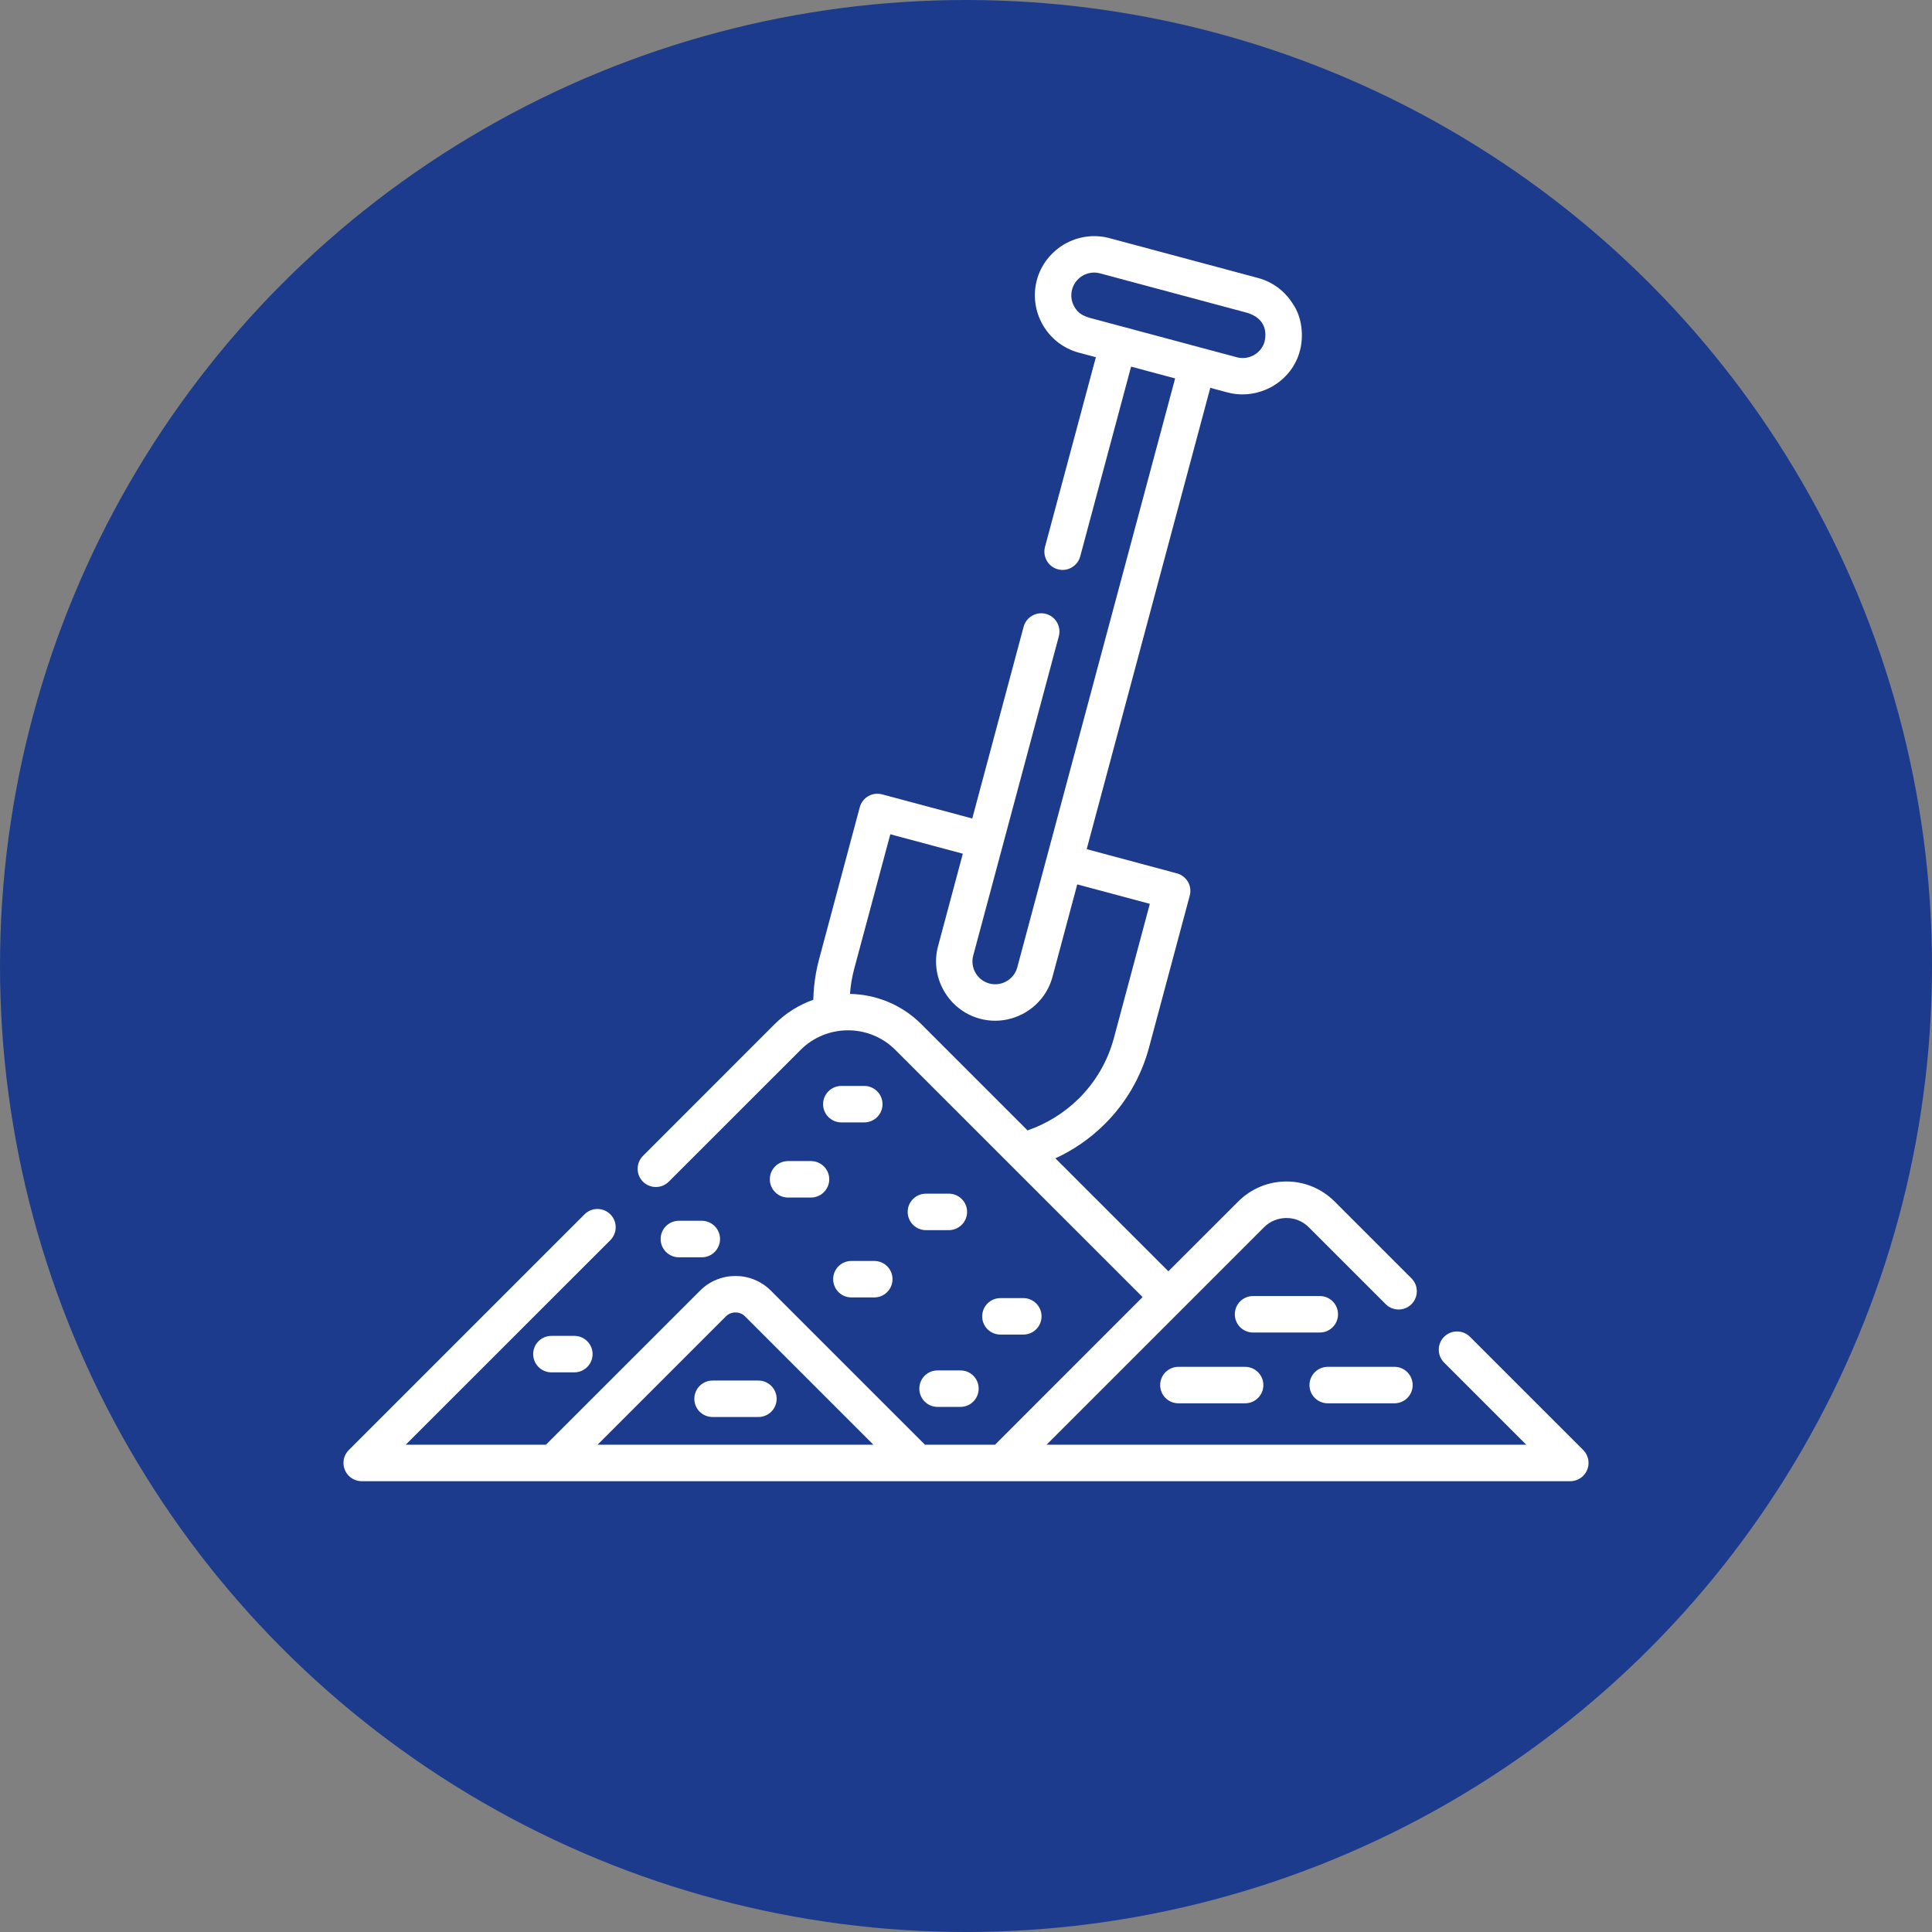
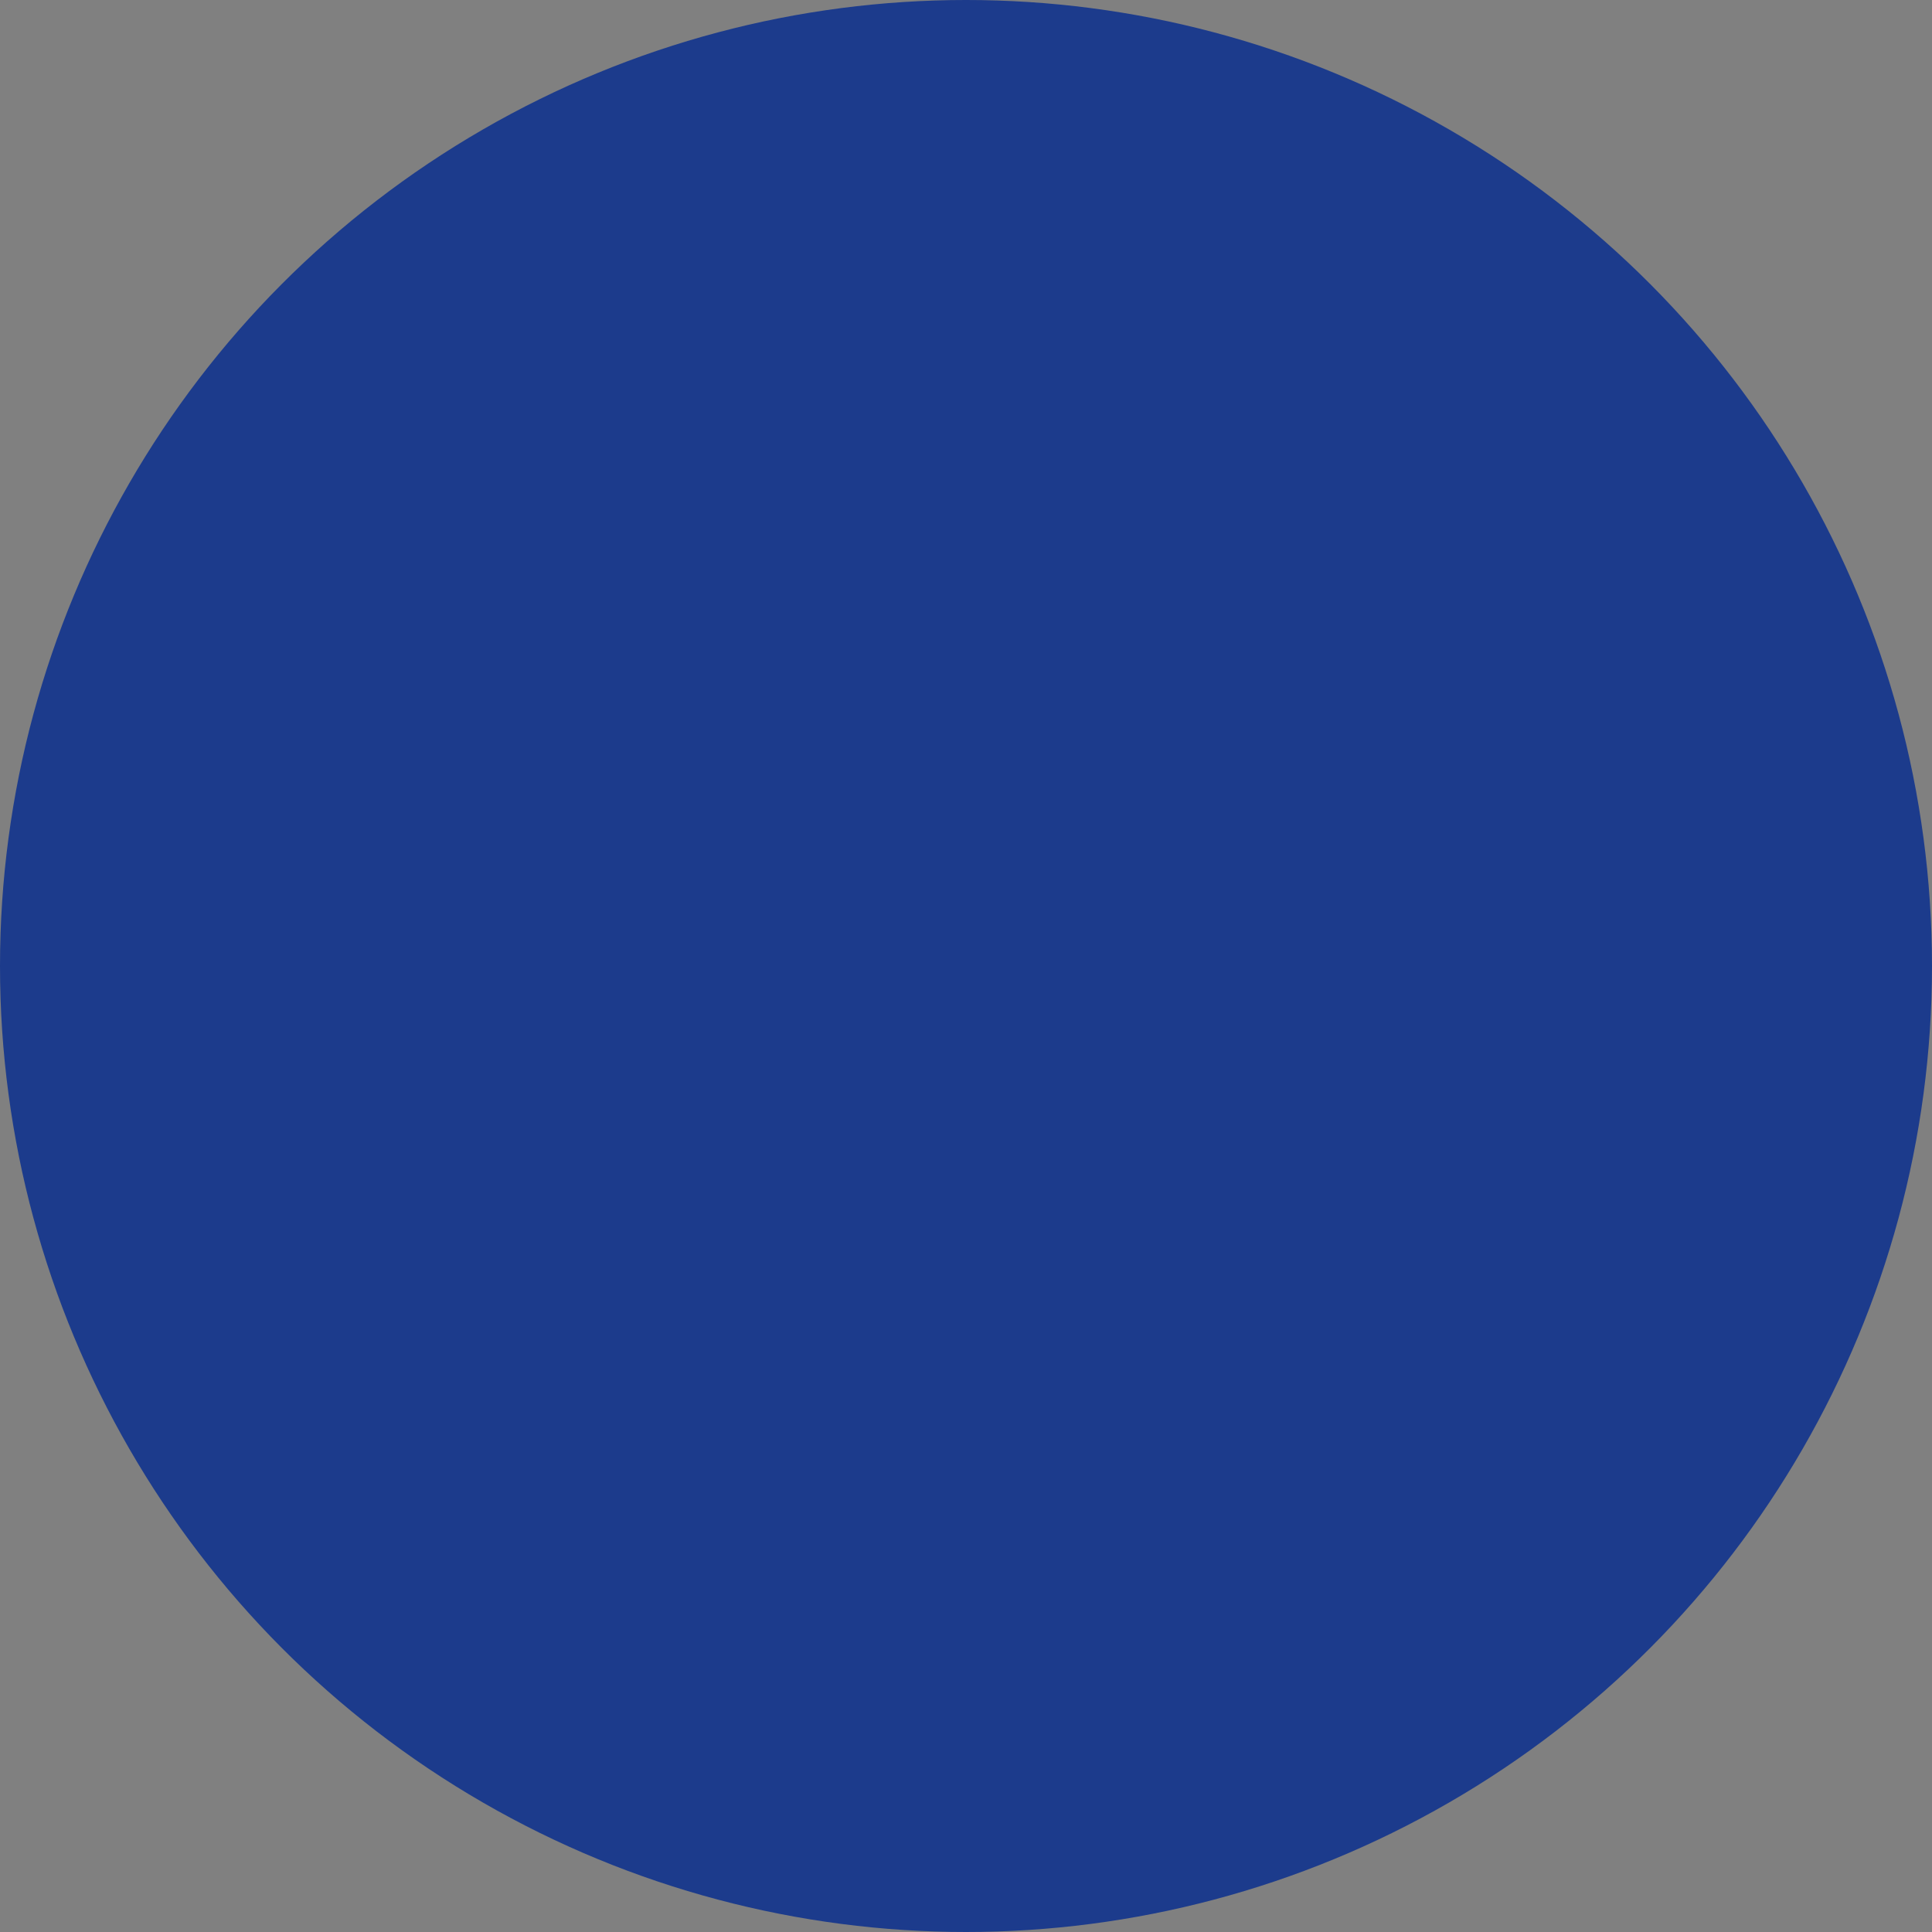
<svg xmlns="http://www.w3.org/2000/svg" width="180" height="180" viewBox="0 0 180 180" fill="none">
  <rect x="0" y="0" width="180" height="180" fill="#808080" stroke="none" />
  <g clip-path="url(#clip0_2781_63)">
    <circle cx="90" cy="90" r="90" fill="#1C3B8C" />
    <g clip-path="url(#clip1_2781_63)">
      <path d="M116.24 29.155L102.491 25.469C101.926 25.315 101.347 25.411 100.879 25.681C99.858 26.265 99.511 27.563 100.095 28.577C100.442 29.181 100.853 29.393 101.476 29.599L115.232 33.285C116.337 33.58 117.487 32.945 117.814 31.846C118.116 30.51 117.544 29.579 116.24 29.155ZM93.204 124.339C92.266 124.339 91.509 123.582 91.509 122.644C91.509 121.7 92.267 120.942 93.204 120.942H95.343C96.28 120.942 97.038 121.7 97.038 122.644C97.038 123.582 96.28 124.339 95.343 124.339H93.204ZM51.376 127.859C50.432 127.859 49.674 127.094 49.674 126.157C49.674 125.219 50.432 124.461 51.376 124.461H53.508C54.446 124.461 55.21 125.219 55.21 126.157C55.21 127.094 54.446 127.859 53.508 127.859H51.376ZM63.251 117.14C62.313 117.14 61.549 116.376 61.549 115.438C61.549 114.5 62.313 113.736 63.251 113.736H65.383C66.321 113.736 67.085 114.501 67.085 115.438C67.085 116.376 66.321 117.14 65.383 117.14H63.251ZM73.424 111.572C72.48 111.572 71.722 110.808 71.722 109.87C71.722 108.932 72.48 108.175 73.424 108.175H75.556C76.493 108.175 77.258 108.933 77.258 109.87C77.258 110.808 76.493 111.572 75.556 111.572H73.424ZM78.388 104.572C77.45 104.572 76.686 103.814 76.686 102.876C76.686 101.939 77.45 101.174 78.388 101.174H80.52C81.458 101.174 82.222 101.939 82.222 102.876C82.222 103.814 81.458 104.572 80.52 104.572H78.388ZM86.268 114.61C85.33 114.61 84.566 113.845 84.566 112.908C84.566 111.97 85.33 111.212 86.268 111.212H88.4C89.338 111.212 90.102 111.97 90.102 112.908C90.102 113.845 89.338 114.61 88.4 114.61H86.268ZM79.319 120.878C78.381 120.878 77.624 120.113 77.624 119.176C77.624 118.238 78.382 117.481 79.319 117.481H81.457C82.395 117.481 83.153 118.238 83.153 119.176C83.153 120.114 82.395 120.878 81.457 120.878H79.319ZM87.347 131.076C86.409 131.076 85.652 130.312 85.652 129.374C85.652 128.437 86.409 127.679 87.347 127.679H89.486C90.423 127.679 91.181 128.437 91.181 129.374C91.181 130.312 90.423 131.076 89.486 131.076H87.347ZM66.385 132.02C65.447 132.02 64.689 131.263 64.689 130.325C64.689 129.387 65.447 128.623 66.385 128.623H70.656C71.593 128.623 72.358 129.387 72.358 130.325C72.358 131.263 71.593 132.02 70.656 132.02H66.385ZM116.741 124.147C115.804 124.147 115.046 123.389 115.046 122.451C115.046 121.507 115.804 120.749 116.741 120.749H122.965C123.902 120.749 124.66 121.507 124.66 122.451C124.66 123.389 123.902 124.147 122.965 124.147H116.741ZM109.786 130.742C108.849 130.742 108.091 129.984 108.091 129.047C108.091 128.109 108.849 127.345 109.786 127.345H116.003C116.941 127.345 117.705 128.109 117.705 129.047C117.705 129.984 116.941 130.742 116.003 130.742H109.786ZM123.703 130.742C122.766 130.742 122.001 129.984 122.001 129.047C122.001 128.109 122.766 127.345 123.703 127.345H129.92C130.858 127.345 131.615 128.109 131.615 129.047C131.615 129.984 130.857 130.742 129.92 130.742H123.703ZM134.544 126.947C133.882 126.285 133.882 125.206 134.544 124.545C135.212 123.883 136.284 123.883 136.952 124.545L147.504 135.096C148.165 135.764 148.165 136.837 147.504 137.498C147.17 137.832 146.734 137.999 146.303 137.999C108.765 137.999 71.233 137.999 33.702 137.999C32.764 137.999 32 137.235 32 136.297C32 135.829 32.193 135.398 32.507 135.09L54.458 113.139C55.126 112.471 56.199 112.471 56.867 113.139C57.528 113.8 57.528 114.873 56.867 115.541L37.799 134.602H50.862L65.222 120.248C66.127 119.337 67.329 118.88 68.523 118.88C69.717 118.88 70.918 119.337 71.824 120.248L86.178 134.602H92.703L106.453 120.846L83.416 97.816C82.209 96.602 80.603 95.992 79.004 95.992C77.405 95.992 75.799 96.602 74.592 97.816L62.306 110.095C61.645 110.756 60.565 110.756 59.904 110.095C59.242 109.434 59.242 108.355 59.904 107.693L72.183 95.407C73.23 94.367 74.463 93.609 75.773 93.147C75.786 92.748 75.806 92.35 75.844 91.946C75.934 91.072 76.082 90.211 76.313 89.37L80.102 75.209C80.346 74.304 81.277 73.764 82.183 74.008L90.583 76.256L95.368 58.395C95.612 57.49 96.543 56.957 97.448 57.194C98.354 57.438 98.887 58.37 98.65 59.275L90.673 89.029C90.371 90.16 91.046 91.329 92.176 91.63C93.3 91.932 94.475 91.258 94.777 90.128L109.484 35.256L105.381 34.158L100.641 51.839C100.397 52.744 99.466 53.284 98.56 53.04C97.655 52.796 97.121 51.865 97.359 50.959L102.099 33.279L100.506 32.855C99.042 32.457 97.867 31.506 97.16 30.279C96.454 29.052 96.21 27.563 96.601 26.098C96.961 24.698 97.931 23.465 99.176 22.746C100.403 22.04 101.9 21.796 103.364 22.187L117.21 25.899C118.629 26.278 119.773 27.19 120.485 28.365C121.294 29.541 121.481 31.294 121.115 32.655C120.37 35.59 117.249 37.337 114.352 36.56L112.759 36.136L101.244 79.114L109.645 81.368C110.55 81.606 111.09 82.537 110.846 83.442L107.05 97.603C106.299 100.404 104.834 102.838 102.901 104.751C101.572 106.068 100.024 107.14 98.329 107.918L108.855 118.443L115.373 111.931C116.606 110.698 118.231 110.075 119.856 110.075C121.474 110.075 123.099 110.698 124.332 111.931L131.506 119.105C132.167 119.767 132.167 120.839 131.506 121.507C130.844 122.169 129.765 122.169 129.104 121.507L121.93 114.333C121.359 113.762 120.607 113.479 119.856 113.479C119.098 113.479 118.347 113.762 117.775 114.333L97.506 134.602H142.199L134.544 126.947ZM89.704 79.538L82.948 77.727L79.589 90.244C79.383 91.014 79.249 91.804 79.191 92.601C81.599 92.646 83.995 93.583 85.825 95.407L95.734 105.317C97.52 104.7 99.157 103.686 100.512 102.35C102.028 100.841 103.184 98.933 103.775 96.73L107.127 84.207L100.365 82.396L98.059 91.008C97.275 93.937 94.231 95.696 91.303 94.913C88.374 94.129 86.608 91.085 87.398 88.15L89.704 79.538ZM81.374 134.602L69.422 122.65C69.178 122.4 68.851 122.278 68.523 122.278C68.196 122.278 67.868 122.4 67.624 122.65L55.672 134.602H81.374Z" fill="white" />
    </g>
  </g>
  <defs>
    <clipPath id="clip0_2781_63">
      <rect width="180" height="180" fill="white" />
    </clipPath>
    <clipPath id="clip1_2781_63">
-       <rect width="116" height="116" fill="white" transform="translate(32 22)" />
-     </clipPath>
+       </clipPath>
  </defs>
</svg>